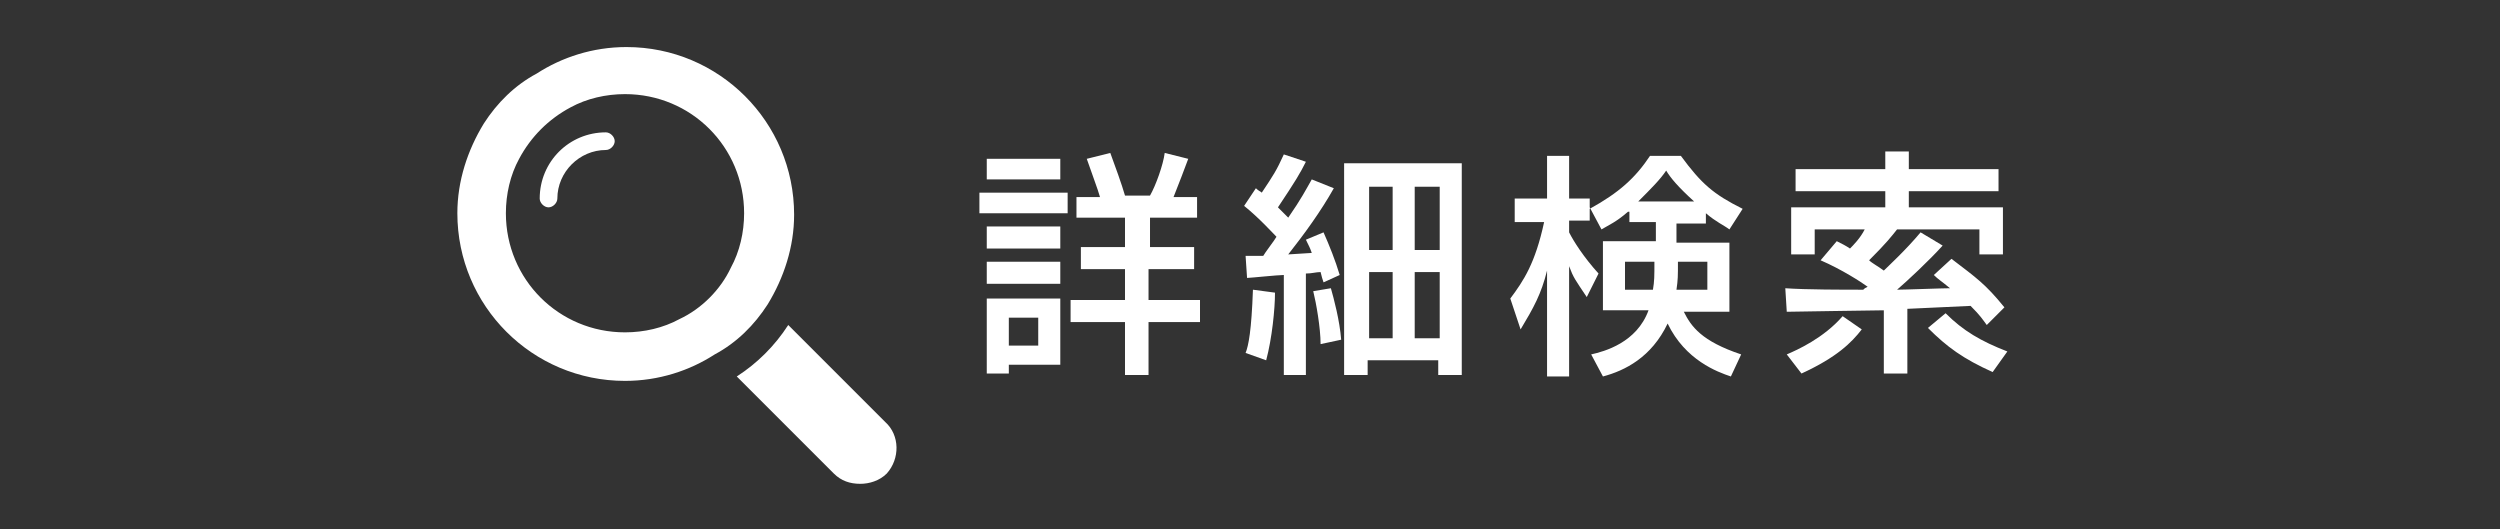
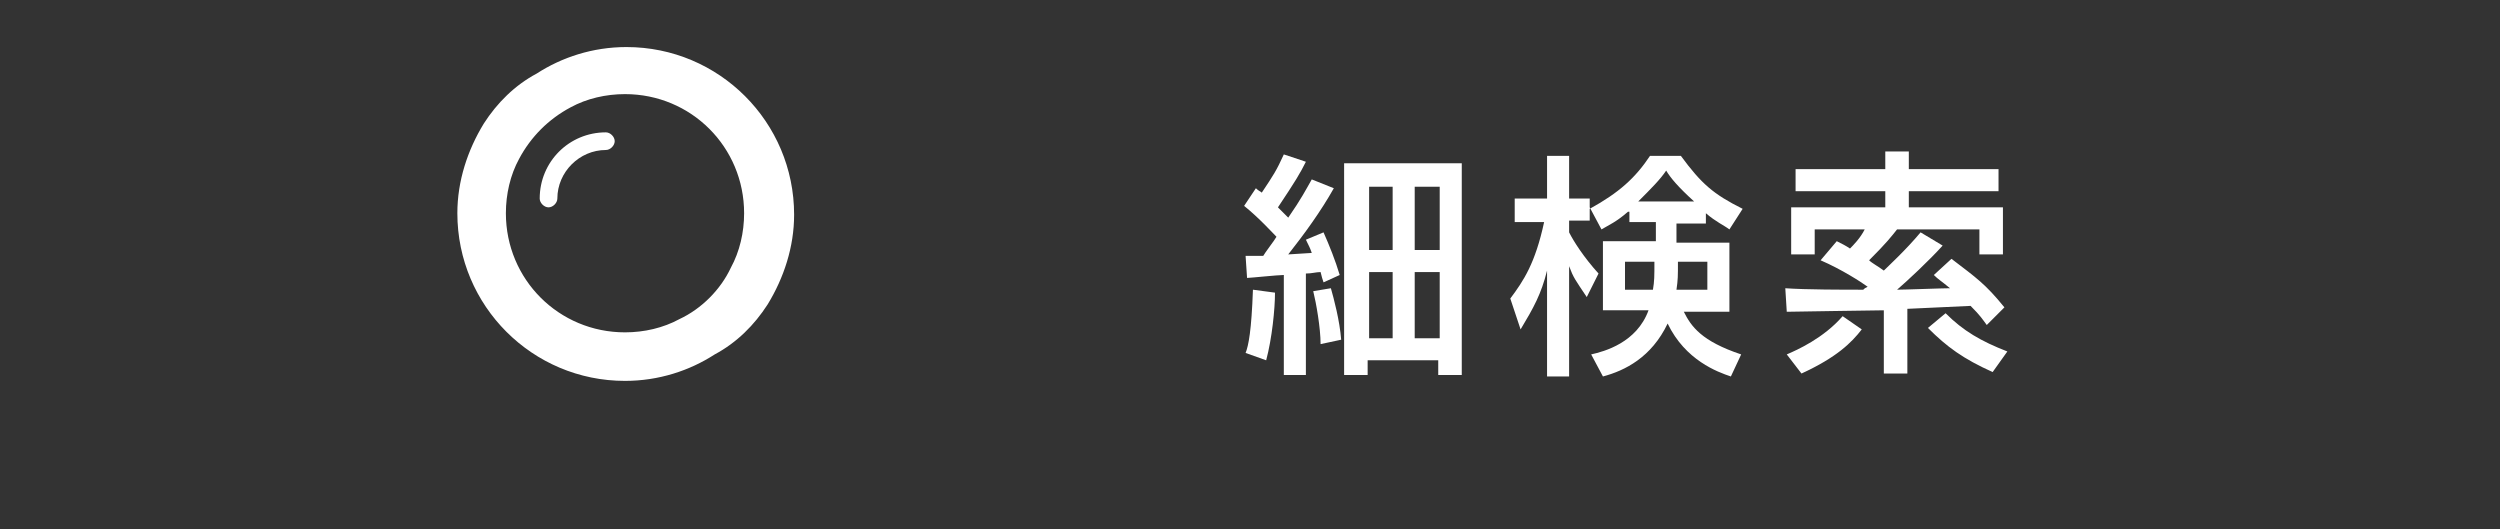
<svg xmlns="http://www.w3.org/2000/svg" version="1.1" x="0px" y="0px" width="170px" height="36px" viewBox="0 0 170 36" style="enable-background:new 0 0 170 36;" xml:space="preserve">
  <rect x="0" y="0" width="170" height="36" fill="#333333" stroke="none" />
  <style type="text/css">
	.st0{fill:#FFFFFF;}
	.st1{fill:none;}
</style>
  <g id="レイヤー_1">
</g>
  <g id="_x32_">
    <g>
      <g>
        <g>
          <g>
-             <path class="st0" d="M66.6,13.1h6v1.4h-6V13.1z M67.1,10.8h5v1.4h-5V10.8z M67.1,15.4h5v1.5h-5V15.4z M67.1,17.8h5v1.5h-5V17.8       z M67.1,20.3h5v4.5h-3.5v0.6h-1.5V20.3z M68.6,21.6v1.9h2v-1.9H68.6z M81.1,18.3h-3v2.1h3.5v1.5h-3.5v3.6h-1.6v-3.6h-3.7v-1.5       h3.7v-2.1h-3v-1.5h3v-2h-3.3v-1.4h1.6c-0.1-0.4-0.7-2-0.9-2.6l1.6-0.4c0.3,0.8,0.8,2.2,1,2.9h1.7c0.4-0.7,0.9-2.1,1-2.9       l1.6,0.4c-0.3,0.8-0.6,1.6-1,2.6h1.6v1.4h-3.2v2h3V18.3z" />
            <path class="st0" d="M84.7,17.4c0.6,0,0.8,0,1.2,0c0.1-0.2,0.8-1.1,0.9-1.3c-0.2-0.2-1.2-1.3-2.2-2.1l0.8-1.2       c0.2,0.2,0.3,0.2,0.4,0.3c0.8-1.2,1-1.5,1.5-2.6l1.5,0.5c-0.4,0.8-0.7,1.3-1.9,3.1c0.5,0.5,0.6,0.6,0.7,0.7       c0.9-1.3,1.2-1.9,1.6-2.6l1.5,0.6c-0.9,1.6-2,3.1-3.1,4.5c0.2,0,1.4-0.1,1.6-0.1c-0.1-0.3-0.2-0.5-0.4-0.9l1.2-0.5       c0.4,0.9,0.8,1.9,1.1,2.9L90,19.2c-0.1-0.3-0.1-0.3-0.2-0.7c-0.3,0-0.6,0.1-1,0.1v6.9h-1.5v-6.8c-0.4,0-2.3,0.2-2.5,0.2       L84.7,17.4z M86.7,19.9c0,1.1-0.2,3.1-0.6,4.6L84.7,24c0.2-0.5,0.4-1.5,0.5-4.3L86.7,19.9z M90.5,19.6c0.2,0.7,0.6,2.2,0.7,3.5       l-1.4,0.3c0-1.1-0.3-2.8-0.5-3.6L90.5,19.6z M91.5,11.1h7.9v14.4h-1.6v-1h-4.8v1h-1.6V11.1z M93.1,12.7V17h1.6v-4.3H93.1z        M93.1,18.5v4.5h1.6v-4.5H93.1z M96.2,12.7V17h1.7v-4.3H96.2z M96.2,18.5v4.5h1.7v-4.5H96.2z" />
            <path class="st0" d="M110.7,14.4c-0.8,0.7-1.3,0.9-1.8,1.2l-0.8-1.5V15h-1.4v0.8c0.3,0.6,1,1.7,2,2.8l-0.8,1.6       c-0.8-1.2-0.9-1.3-1.2-2.1v7.5h-1.5v-7.2c-0.4,1.6-0.9,2.5-1.8,4l-0.7-2.1c0.9-1.2,1.7-2.4,2.3-5.2h-2v-1.6h2.2v-2.9h1.5v2.9       h1.4v0.7c2-1.1,3.1-2.1,4.1-3.6h2.1c1.4,1.9,2.2,2.6,4.2,3.6l-0.9,1.4c-0.4-0.3-0.9-0.5-1.6-1.1v0.7H114v1.3h3.6v4.7h-3.1       c0.5,1,1.2,2,3.9,2.9l-0.7,1.5c-0.9-0.3-3.1-1.1-4.3-3.6c-1.1,2.3-2.9,3.2-4.4,3.6l-0.8-1.5c0.9-0.2,3.1-0.8,3.9-3h-3.1v-4.7       h3.6v-1.3h-1.8V14.4z M112.4,19.7c0.1-0.6,0.1-0.9,0.1-1.9h-2v1.9H112.4z M115.2,13.7c-1.1-1-1.6-1.6-1.9-2.1       c-0.4,0.6-1,1.2-1.9,2.1H115.2z M116.1,19.7v-1.9h-2c0,1,0,1.2-0.1,1.9H116.1z" />
            <path class="st0" d="M126.6,22.4c-0.7,0.9-1.7,1.9-4.1,3l-1-1.3c0.7-0.3,2.5-1.1,3.8-2.6L126.6,22.4z M126.7,19.7       c0.1-0.1,0.1-0.1,0.3-0.2c-0.4-0.3-1.8-1.2-3.2-1.8l1.1-1.3c0.4,0.2,0.6,0.3,0.9,0.5c0.2-0.2,0.7-0.7,1-1.3h-3.4v1.7h-1.6v-3.2       h6.4v-1.1h-6.1v-1.5h6.1v-1.2h1.6v1.2h6.1v1.5h-6.1v1.1h6.4v3.2h-1.6v-1.7H129c-0.4,0.5-0.7,0.9-1.9,2.1c0.2,0.2,0.6,0.4,1,0.7       c0.3-0.3,1.5-1.4,2.5-2.6l1.5,0.9c-0.9,1-2.4,2.4-3.1,3c0.5,0,3.1-0.1,3.6-0.1c-0.6-0.5-0.8-0.6-1.1-0.9l1.2-1.1       c1.7,1.3,2.3,1.7,3.6,3.3l-1.2,1.2c-0.3-0.4-0.4-0.6-1.1-1.3l-4.3,0.2v4.4h-1.6v-4.3c-0.9,0-6.1,0.1-6.6,0.1l-0.1-1.6       C122.8,19.7,125.4,19.7,126.7,19.7z M135.5,25.3c-2-0.9-3.1-1.7-4.4-3l1.2-1c1.2,1.2,2.4,1.9,4.2,2.6L135.5,25.3z" />
          </g>
        </g>
        <g>
          <path class="st0" d="M41.2,9c-2.5,0-4.5,2-4.5,4.5c0,0.3,0.3,0.6,0.6,0.6c0.3,0,0.6-0.3,0.6-0.6c0-1.8,1.5-3.3,3.3-3.3      c0.3,0,0.6-0.3,0.6-0.6C41.8,9.3,41.5,9,41.2,9z" />
          <path class="st0" d="M52.2,20.7c1.1-1.8,1.8-3.9,1.8-6.1c0-6.3-5.1-11.4-11.4-11.4c-2.3,0-4.4,0.7-6.1,1.8      C35,5.8,33.8,7,32.9,8.4c-1.1,1.8-1.8,3.9-1.8,6.1c0,6.3,5.1,11.4,11.4,11.4c2.3,0,4.4-0.7,6.1-1.8      C50.1,23.3,51.3,22.1,52.2,20.7z M46.2,21.7c-1.1,0.6-2.4,0.9-3.7,0.9c-4.5,0-8.1-3.6-8.1-8.1c0-1.3,0.3-2.6,0.9-3.7      c0.8-1.5,2-2.7,3.5-3.5c1.1-0.6,2.4-0.9,3.7-0.9c4.5,0,8.1,3.6,8.1,8.1c0,1.3-0.3,2.6-0.9,3.7C49,19.7,47.7,21,46.2,21.7z" />
-           <path class="st0" d="M60.2,28.7l-6.6-6.6c-0.9,1.4-2.1,2.6-3.5,3.5l6.6,6.6c0.5,0.5,1.1,0.7,1.8,0.7c0.6,0,1.3-0.2,1.8-0.7      C61.2,31.2,61.2,29.6,60.2,28.7z" />
        </g>
      </g>
    </g>
    <rect class="st1" width="170" height="36" />
  </g>
</svg>